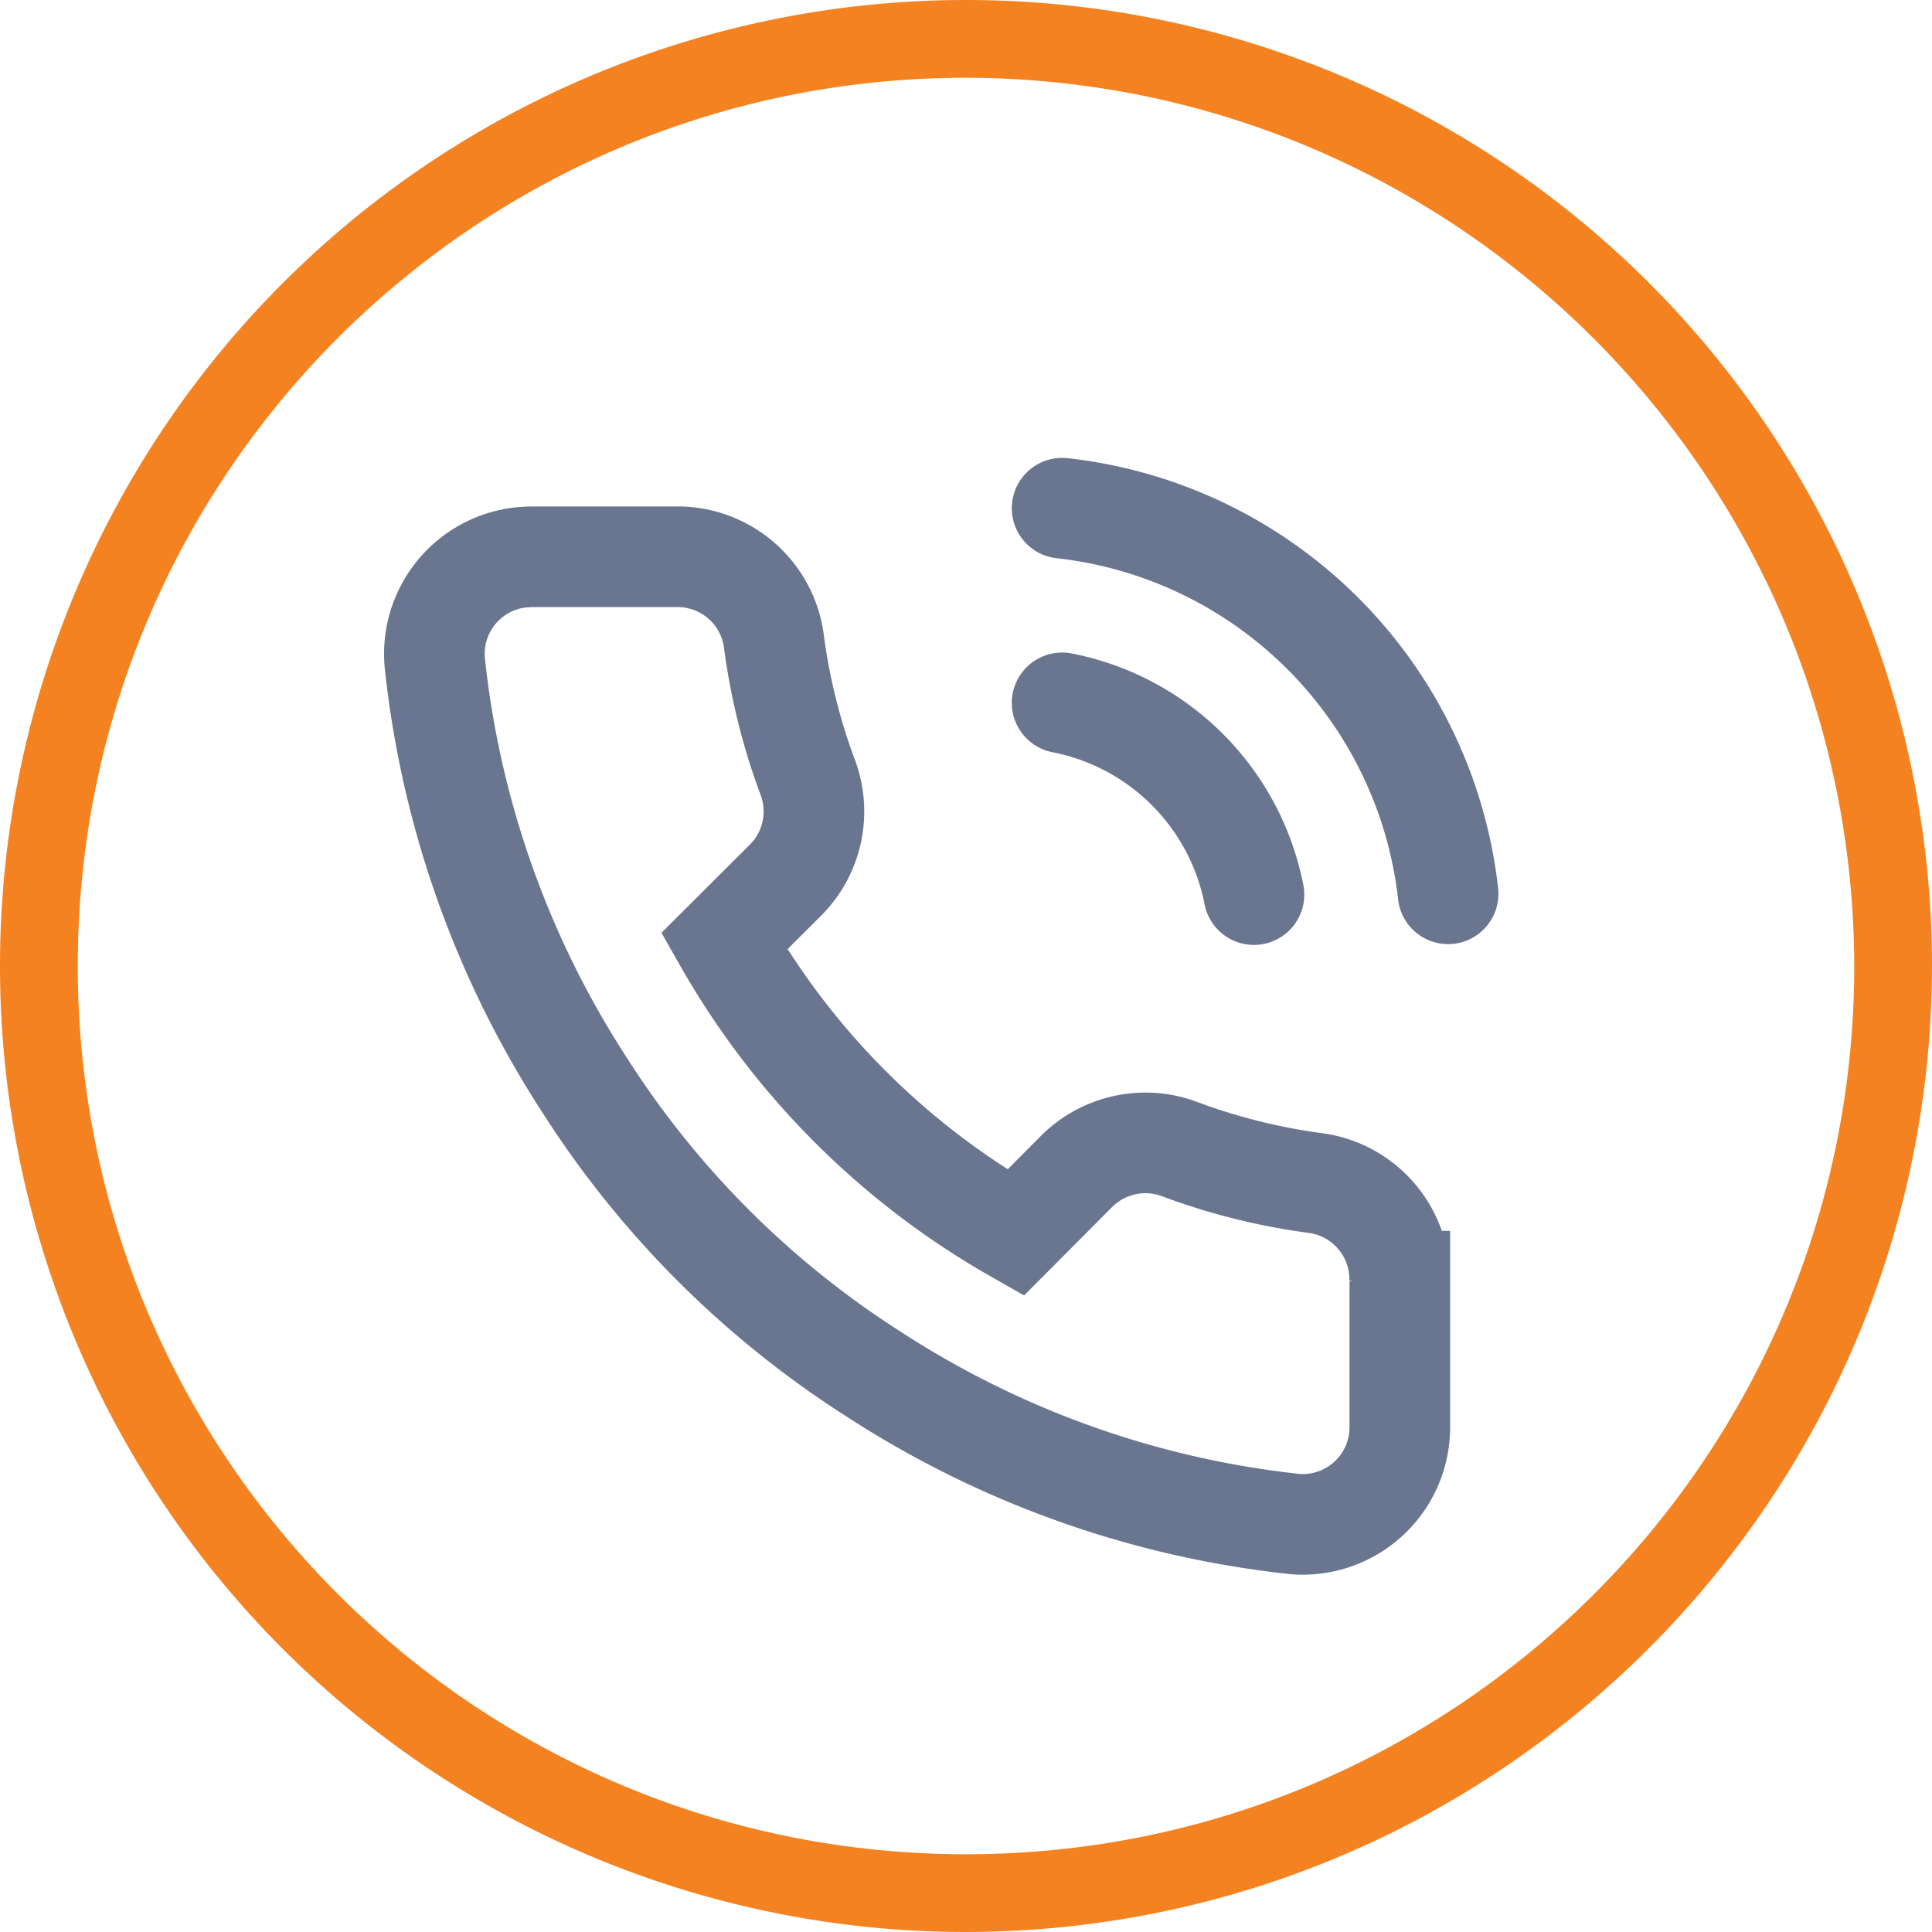
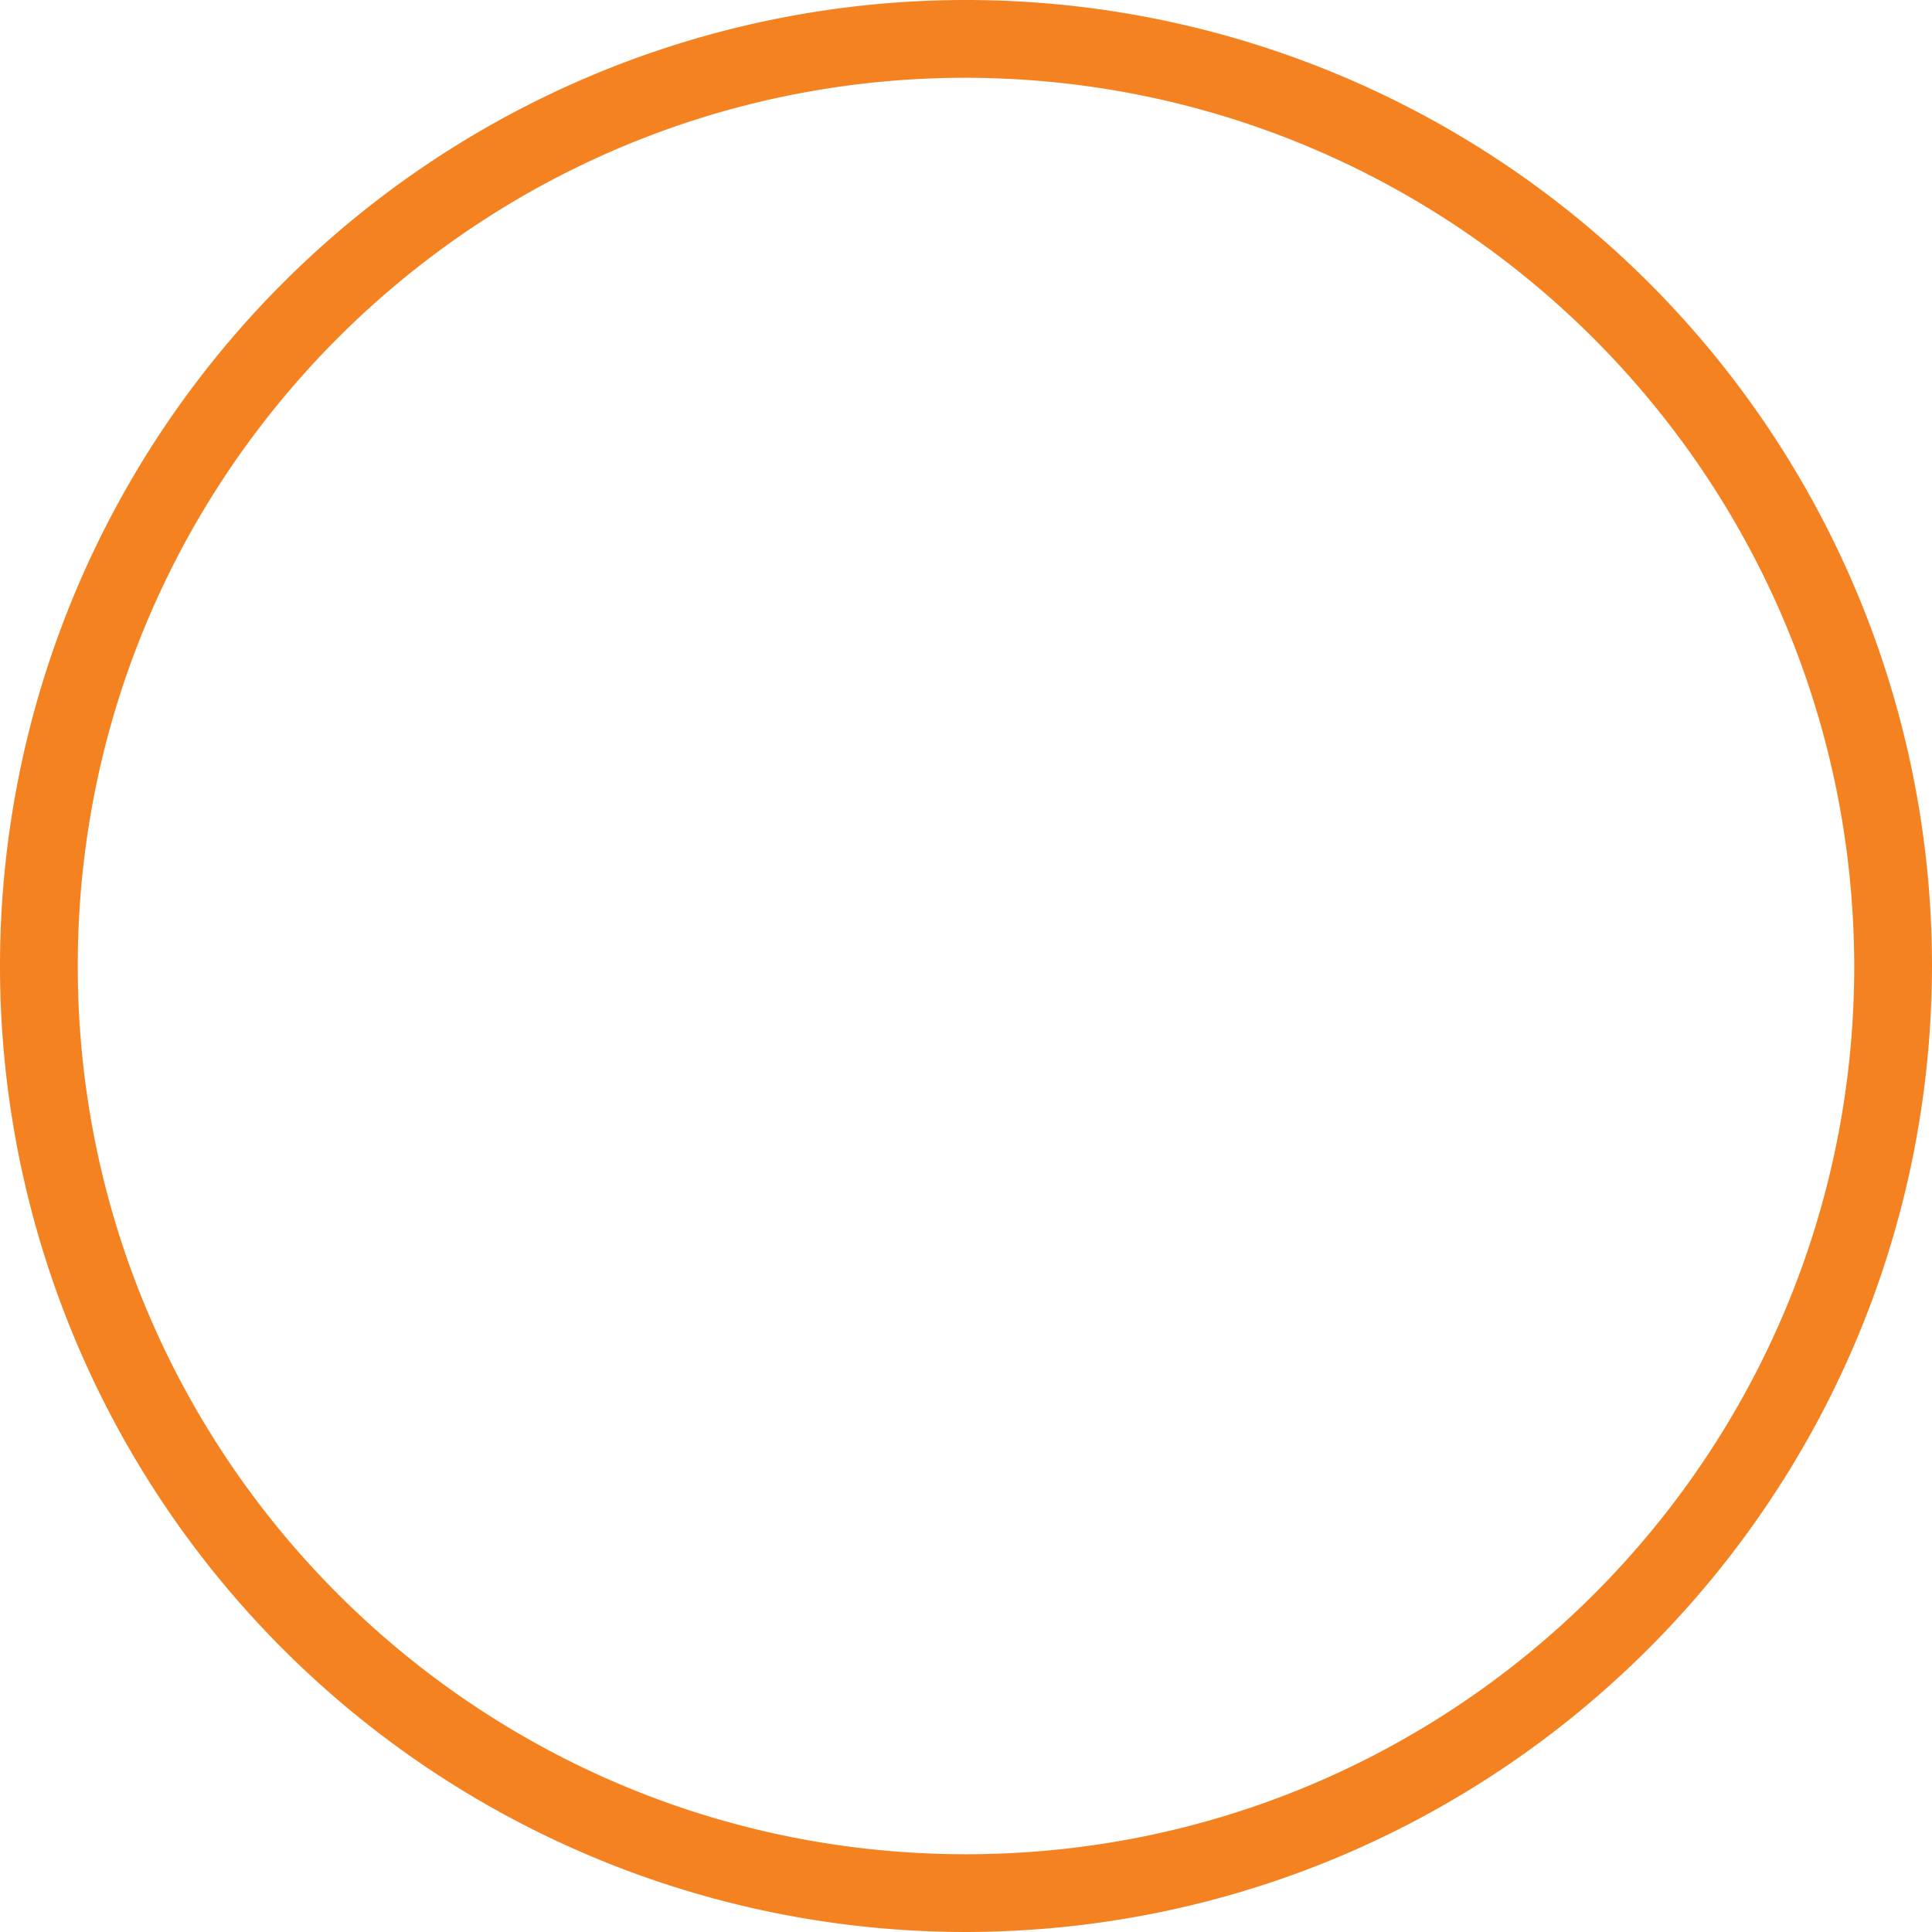
<svg xmlns="http://www.w3.org/2000/svg" width="24" height="24" viewBox="0 0 24 24">
  <g fill="none" fill-rule="evenodd">
-     <path d="M13.194 8.731a3.017 3.017 0 0 1 2.383 2.382m-2.383-4.8a5.428 5.428 0 0 1 4.795 4.79m-.6 4.812v1.81a1.206 1.206 0 0 1-1.2 1.211c-.038 0-.076 0-.114-.005a11.938 11.938 0 0 1-5.205-1.85 11.757 11.757 0 0 1-3.619-3.619 11.933 11.933 0 0 1-1.85-5.23 1.206 1.206 0 0 1 1.091-1.31c.036 0 .072-.006.108-.006h1.81c.604-.003 1.119.441 1.202 1.04.076.581.217 1.152.422 1.7.165.441.06.938-.272 1.273l-.766.764a9.657 9.657 0 0 0 3.62 3.62l.763-.767c.335-.33.832-.437 1.273-.272a7.735 7.735 0 0 0 1.695.423c.607.085 1.054.61 1.04 1.223l.002-.005z" stroke="#6A7590" stroke-width="1.25" stroke-linecap="round" />
    <path d="M12 24a12 12 0 1 1 12-12c-.012 6.623-5.377 11.988-12 12M12 .966C5.906.966.966 5.906.966 12S5.906 23.034 12 23.034 23.034 18.094 23.034 12C23.022 5.911 18.09.978 12 .966" fill="#F58220" fill-rule="nonzero" />
  </g>
</svg>